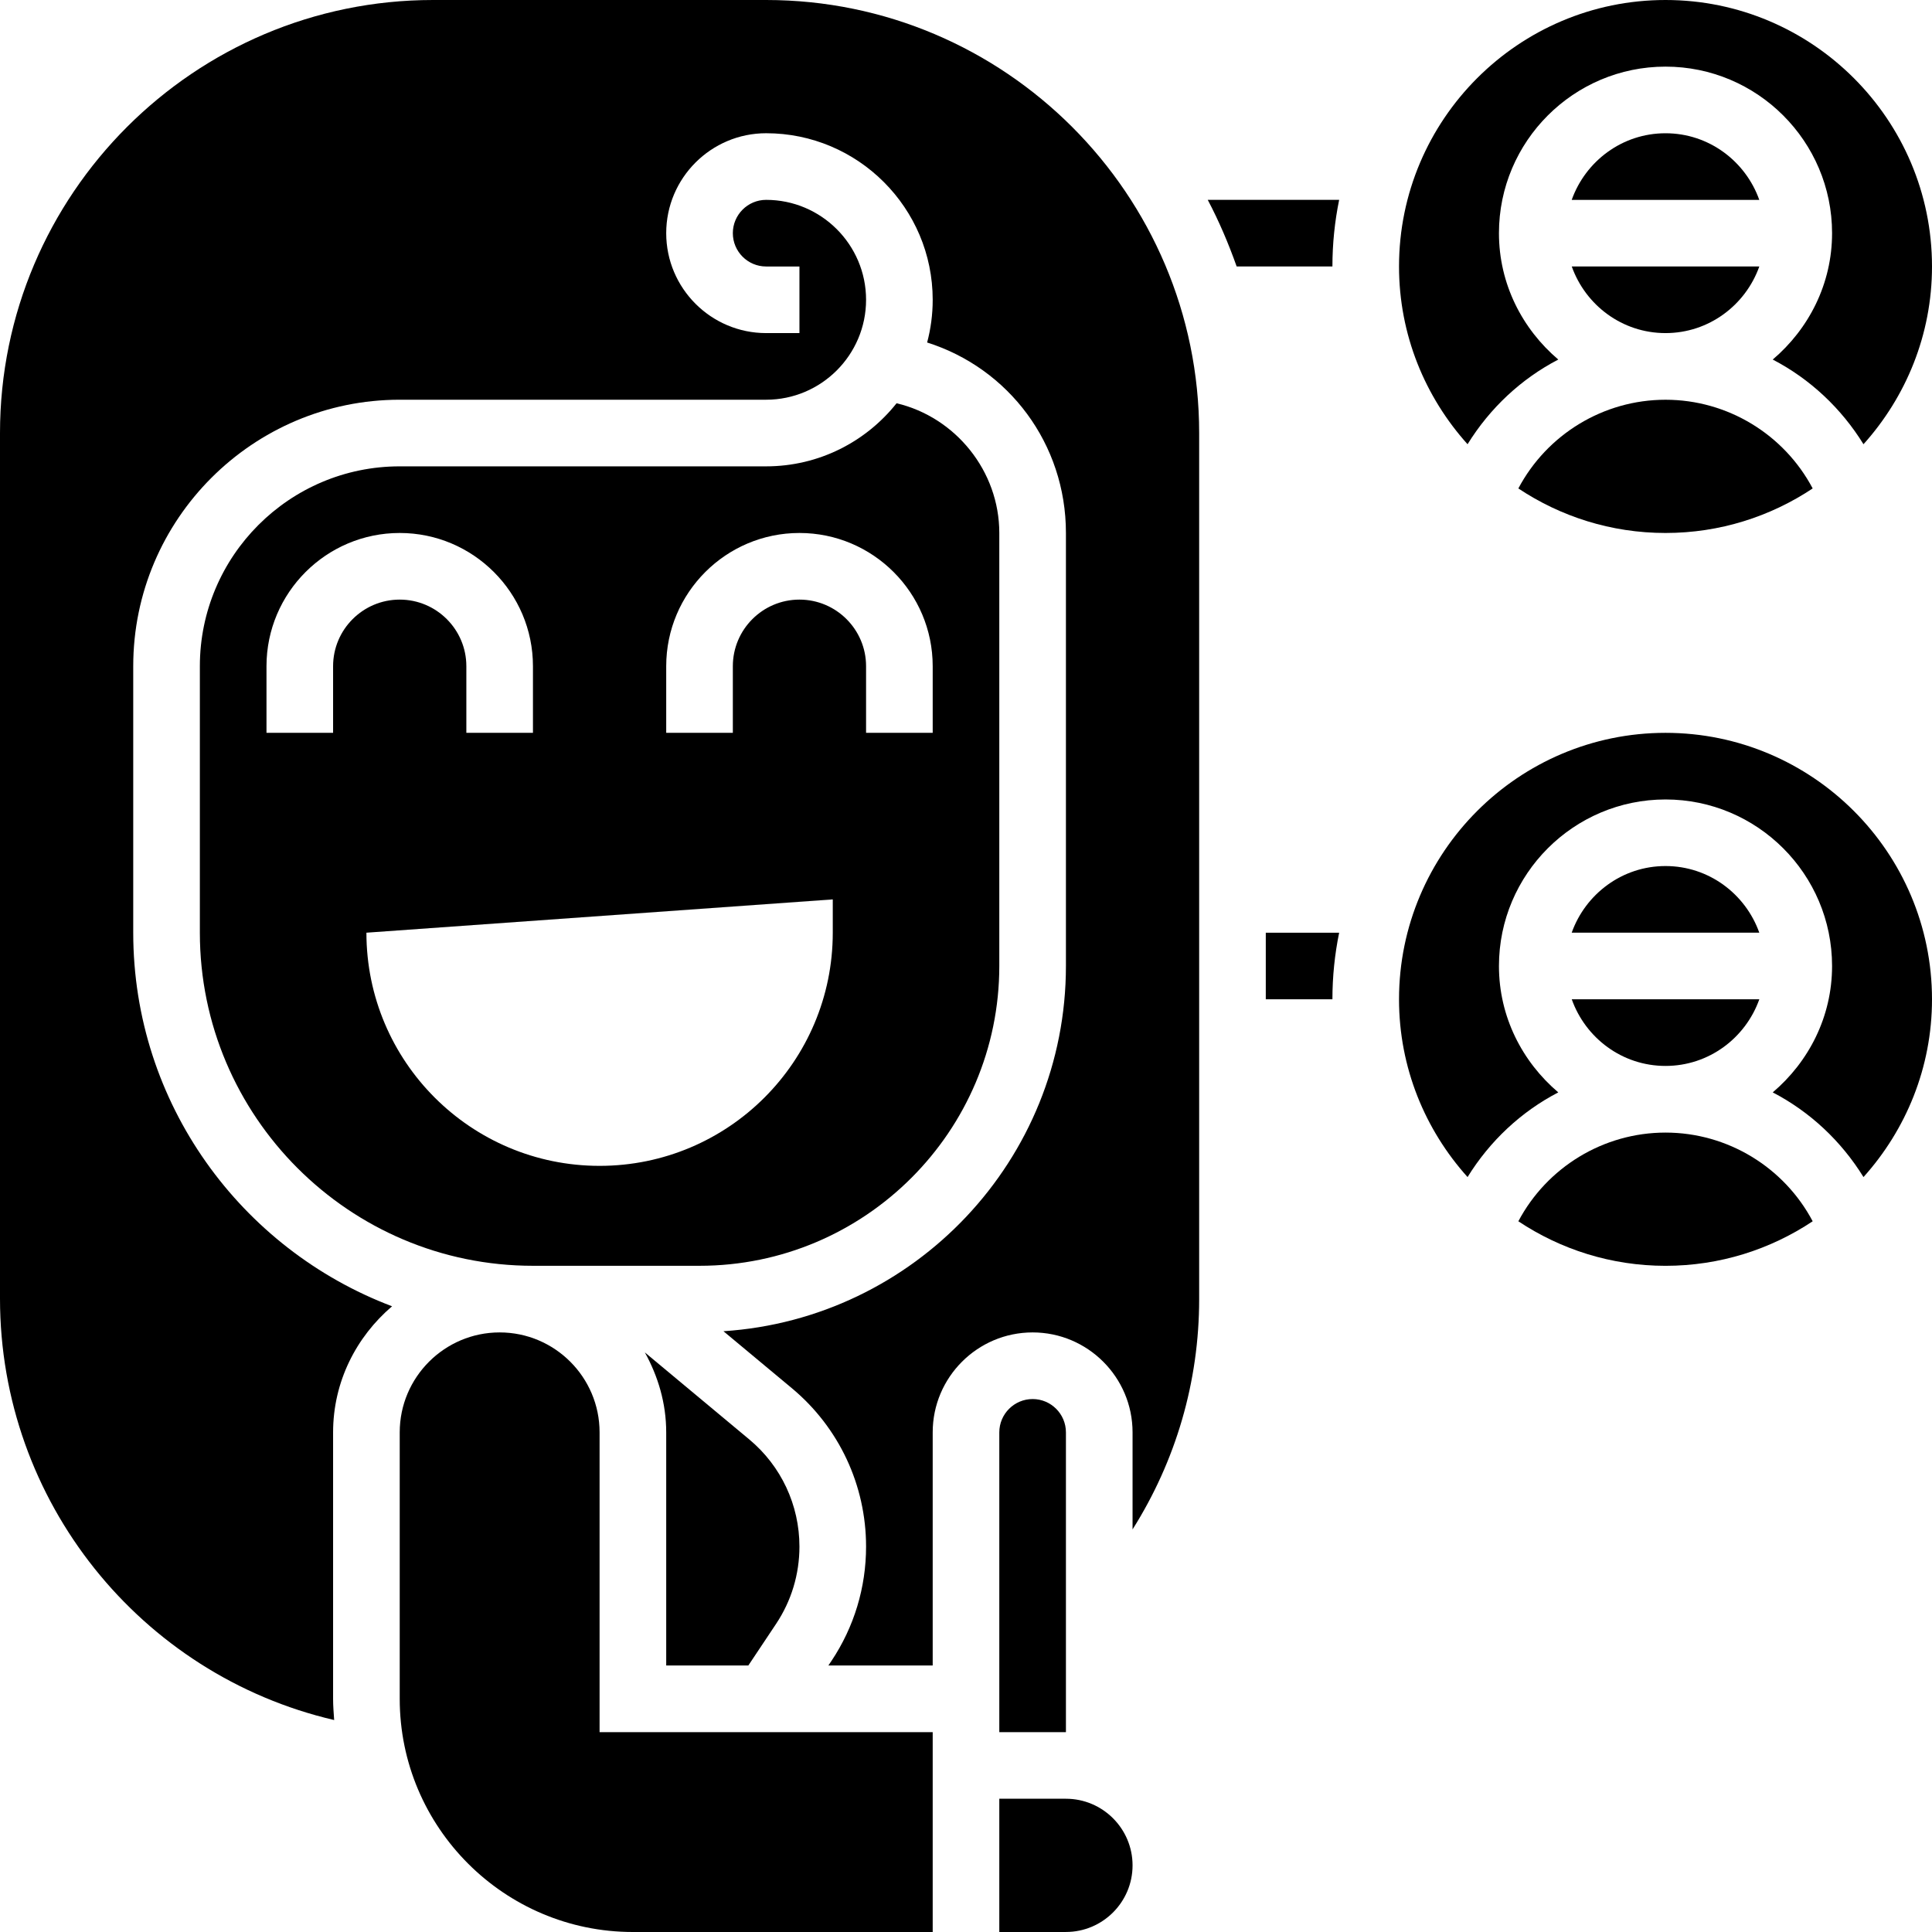
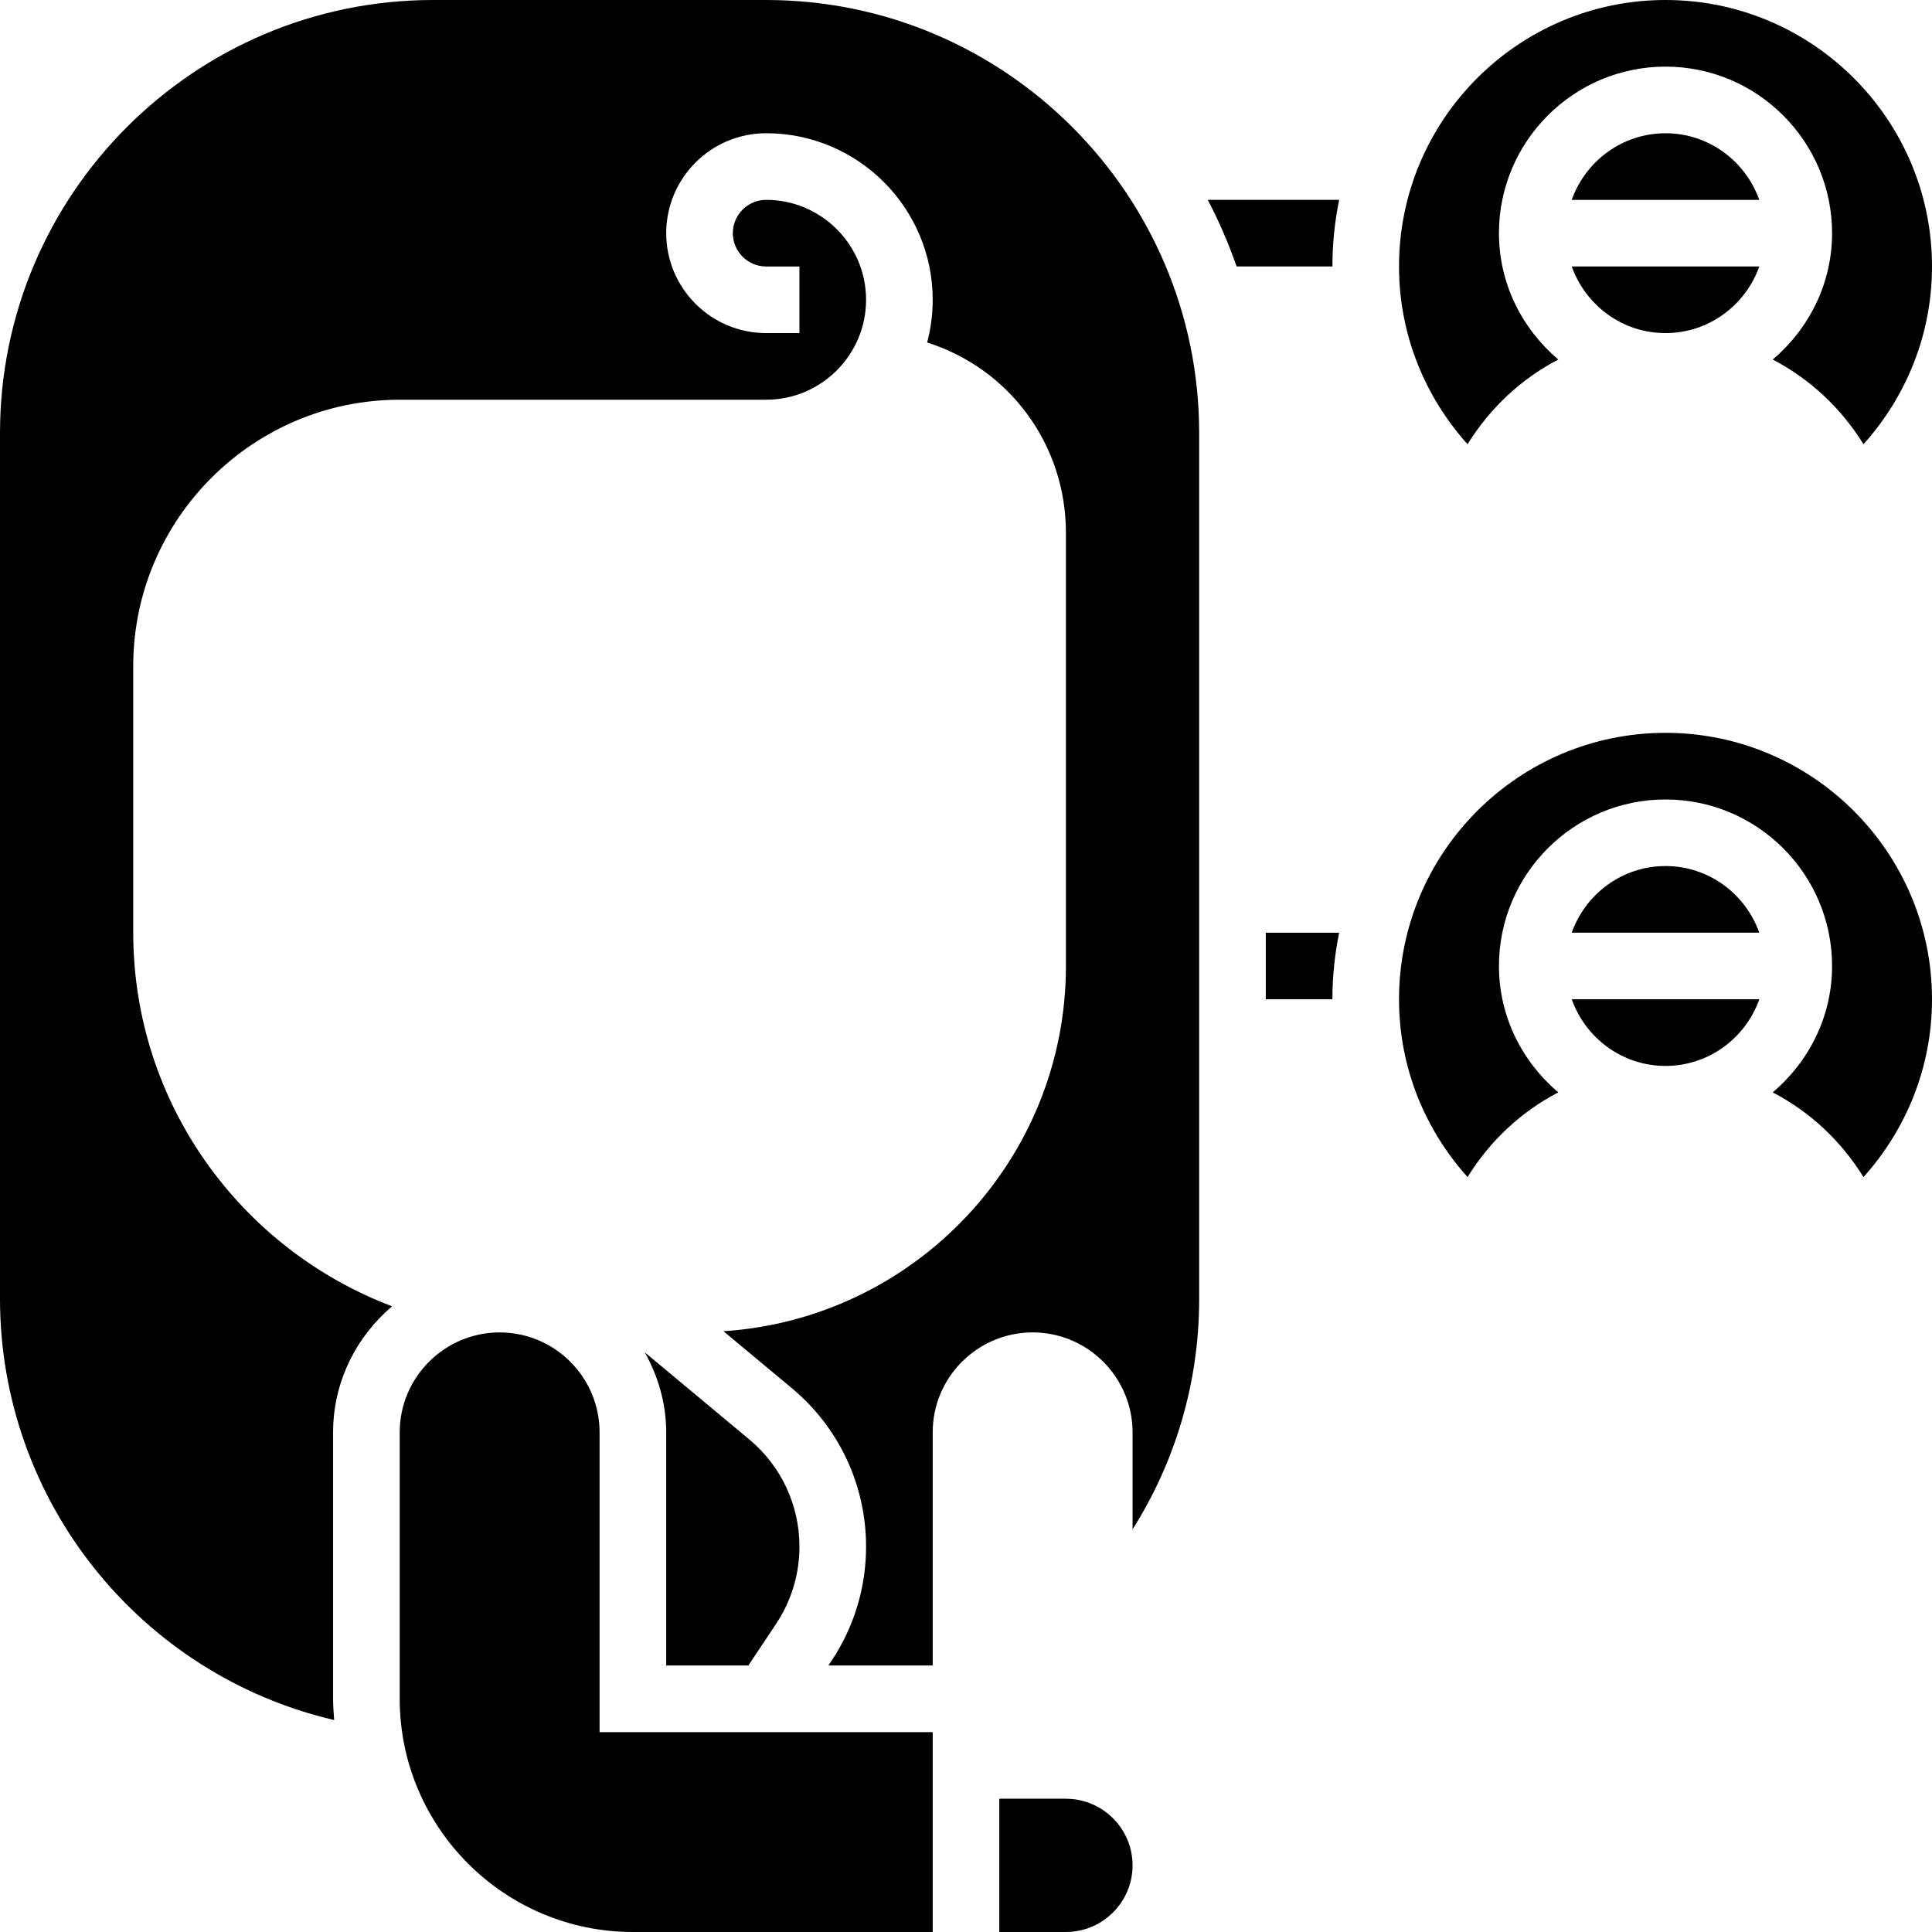
<svg xmlns="http://www.w3.org/2000/svg" width="76" height="76" viewBox="0 0 76 76" fill="none">
  <g clip-path="url(#clip0_357_38949)">
    <path d="M48.647 10.482H52.414C52.414 9.584 52.506 8.708 52.679 7.861H47.509C47.952 8.699 48.326 9.578 48.647 10.482Z" fill="black" />
    <path d="M49.793 39.31H52.414C52.414 38.413 52.506 37.536 52.679 36.69H49.793V39.31Z" fill="black" />
-     <path d="M41.931 56.346C41.931 55.622 41.343 55.035 40.621 55.035C39.899 55.035 39.31 55.622 39.31 56.346V68.139H41.931V56.346Z" fill="black" />
    <path d="M41.931 70.758H39.31V75.999H41.931C43.376 75.999 44.552 74.824 44.552 73.379C44.552 71.933 43.376 70.758 41.931 70.758Z" fill="black" />
    <path d="M30.138 0H17.035C7.642 0 0 7.642 0 17.035V51.084C0 59.069 5.536 65.889 13.145 67.662C13.126 67.386 13.103 67.109 13.103 66.828V56.345C13.103 54.353 14.015 52.588 15.423 51.386C9.483 49.138 5.241 43.408 5.241 36.69V26.207C5.241 20.427 9.944 15.724 15.724 15.724H30.138C32.305 15.724 34.069 13.96 34.069 11.793C34.069 9.626 32.305 7.862 30.138 7.862C29.416 7.862 28.828 8.449 28.828 9.172C28.828 9.896 29.416 10.483 30.138 10.483H31.448V13.103H30.138C27.971 13.103 26.207 11.34 26.207 9.172C26.207 7.005 27.971 5.241 30.138 5.241C33.751 5.241 36.69 8.18 36.69 11.793C36.69 12.374 36.614 12.937 36.471 13.473C39.677 14.486 41.931 17.456 41.931 20.965V38C41.931 45.63 35.968 51.877 28.459 52.367L31.152 54.61C33.006 56.156 34.069 58.427 34.069 60.839C34.069 62.446 33.599 64 32.708 65.336L32.586 65.517H36.69V56.345C36.69 54.178 38.453 52.414 40.621 52.414C42.788 52.414 44.552 54.178 44.552 56.345V60.163C46.25 57.473 47.172 54.362 47.172 51.103V17.035C47.172 7.642 39.531 0 30.138 0Z" fill="black" />
-     <path d="M39.31 38V20.966C39.31 18.527 37.586 16.411 35.269 15.863C34.068 17.375 32.214 18.345 30.138 18.345H15.724C11.388 18.345 7.862 21.871 7.862 26.207V36.69C7.862 43.915 13.74 49.793 20.965 49.793H27.517C34.019 49.793 39.31 44.504 39.31 38ZM13.103 26.207V28.828H10.483V26.207C10.483 23.317 12.834 20.966 15.724 20.966C18.615 20.966 20.965 23.317 20.965 26.207V28.828H18.345V26.207C18.345 24.762 17.169 23.587 15.724 23.587C14.279 23.587 13.103 24.762 13.103 26.207ZM32.759 36.69C32.759 41.756 28.652 45.862 23.586 45.862C18.52 45.862 14.414 41.756 14.414 36.69L32.759 35.38V36.69ZM31.448 23.587C30.003 23.587 28.828 24.762 28.828 26.207V28.828H26.207V26.207C26.207 23.317 28.558 20.966 31.448 20.966C34.339 20.966 36.69 23.317 36.69 26.207V28.828H34.069V26.207C34.069 24.762 32.894 23.587 31.448 23.587Z" fill="black" />
    <path d="M29.437 65.517L30.527 63.882C31.13 62.979 31.448 61.925 31.448 60.839C31.448 59.206 30.729 57.669 29.474 56.623L25.367 53.201C25.886 54.139 26.207 55.199 26.207 56.345V65.517H29.437Z" fill="black" />
    <path d="M23.586 56.345C23.586 54.178 21.823 52.414 19.655 52.414C17.488 52.414 15.724 54.178 15.724 56.345V66.828C15.724 71.885 19.839 76 24.896 76H36.69V68.138H23.586V56.345Z" fill="black" />
    <path d="M65.517 13.103C67.223 13.103 68.665 12.004 69.207 10.482H61.829C62.37 12.004 63.811 13.103 65.517 13.103Z" fill="black" />
    <path d="M61.299 14.144C59.884 12.941 58.965 11.171 58.965 9.172C58.965 5.56 61.905 2.621 65.517 2.621C69.13 2.621 72.069 5.56 72.069 9.172C72.069 11.171 71.15 12.941 69.735 14.144C71.196 14.903 72.427 16.054 73.305 17.475C74.974 15.618 76 13.17 76 10.483C76 4.703 71.297 0 65.517 0C59.737 0 55.034 4.703 55.034 10.483C55.034 13.17 56.06 15.618 57.73 17.475C58.608 16.054 59.838 14.903 61.299 14.144Z" fill="black" />
    <path d="M65.517 5.242C63.811 5.242 62.37 6.342 61.827 7.863H69.206C68.665 6.342 67.223 5.242 65.517 5.242Z" fill="black" />
-     <path d="M59.728 19.214C61.388 20.319 63.377 20.966 65.517 20.966C67.657 20.966 69.646 20.319 71.306 19.214C70.185 17.095 67.966 15.725 65.517 15.725C63.068 15.725 60.85 17.095 59.728 19.214Z" fill="black" />
    <path d="M65.517 34.068C63.811 34.068 62.37 35.168 61.827 36.689H69.206C68.665 35.168 67.223 34.068 65.517 34.068Z" fill="black" />
    <path d="M65.517 28.828C59.737 28.828 55.034 33.531 55.034 39.311C55.034 41.998 56.06 44.446 57.73 46.303C58.608 44.881 59.84 43.729 61.299 42.972C59.884 41.769 58.965 39.999 58.965 38.001C58.965 34.388 61.905 31.449 65.517 31.449C69.13 31.449 72.069 34.388 72.069 38.001C72.069 39.999 71.15 41.769 69.735 42.972C71.196 43.731 72.427 44.883 73.305 46.303C74.974 44.446 76 41.998 76 39.311C76 33.531 71.297 28.828 65.517 28.828Z" fill="black" />
    <path d="M65.517 41.931C67.223 41.931 68.665 40.832 69.207 39.31H61.829C62.37 40.832 63.811 41.931 65.517 41.931Z" fill="black" />
-     <path d="M65.517 44.553C63.068 44.553 60.85 45.923 59.728 48.042C61.388 49.147 63.377 49.794 65.517 49.794C67.657 49.794 69.646 49.147 71.306 48.042C70.185 45.923 67.966 44.553 65.517 44.553Z" fill="black" />
  </g>
  <defs>
    <clipPath id="clip0_357_38949">
      <rect width="76" height="76" fill="white" />
    </clipPath>
  </defs>
</svg>